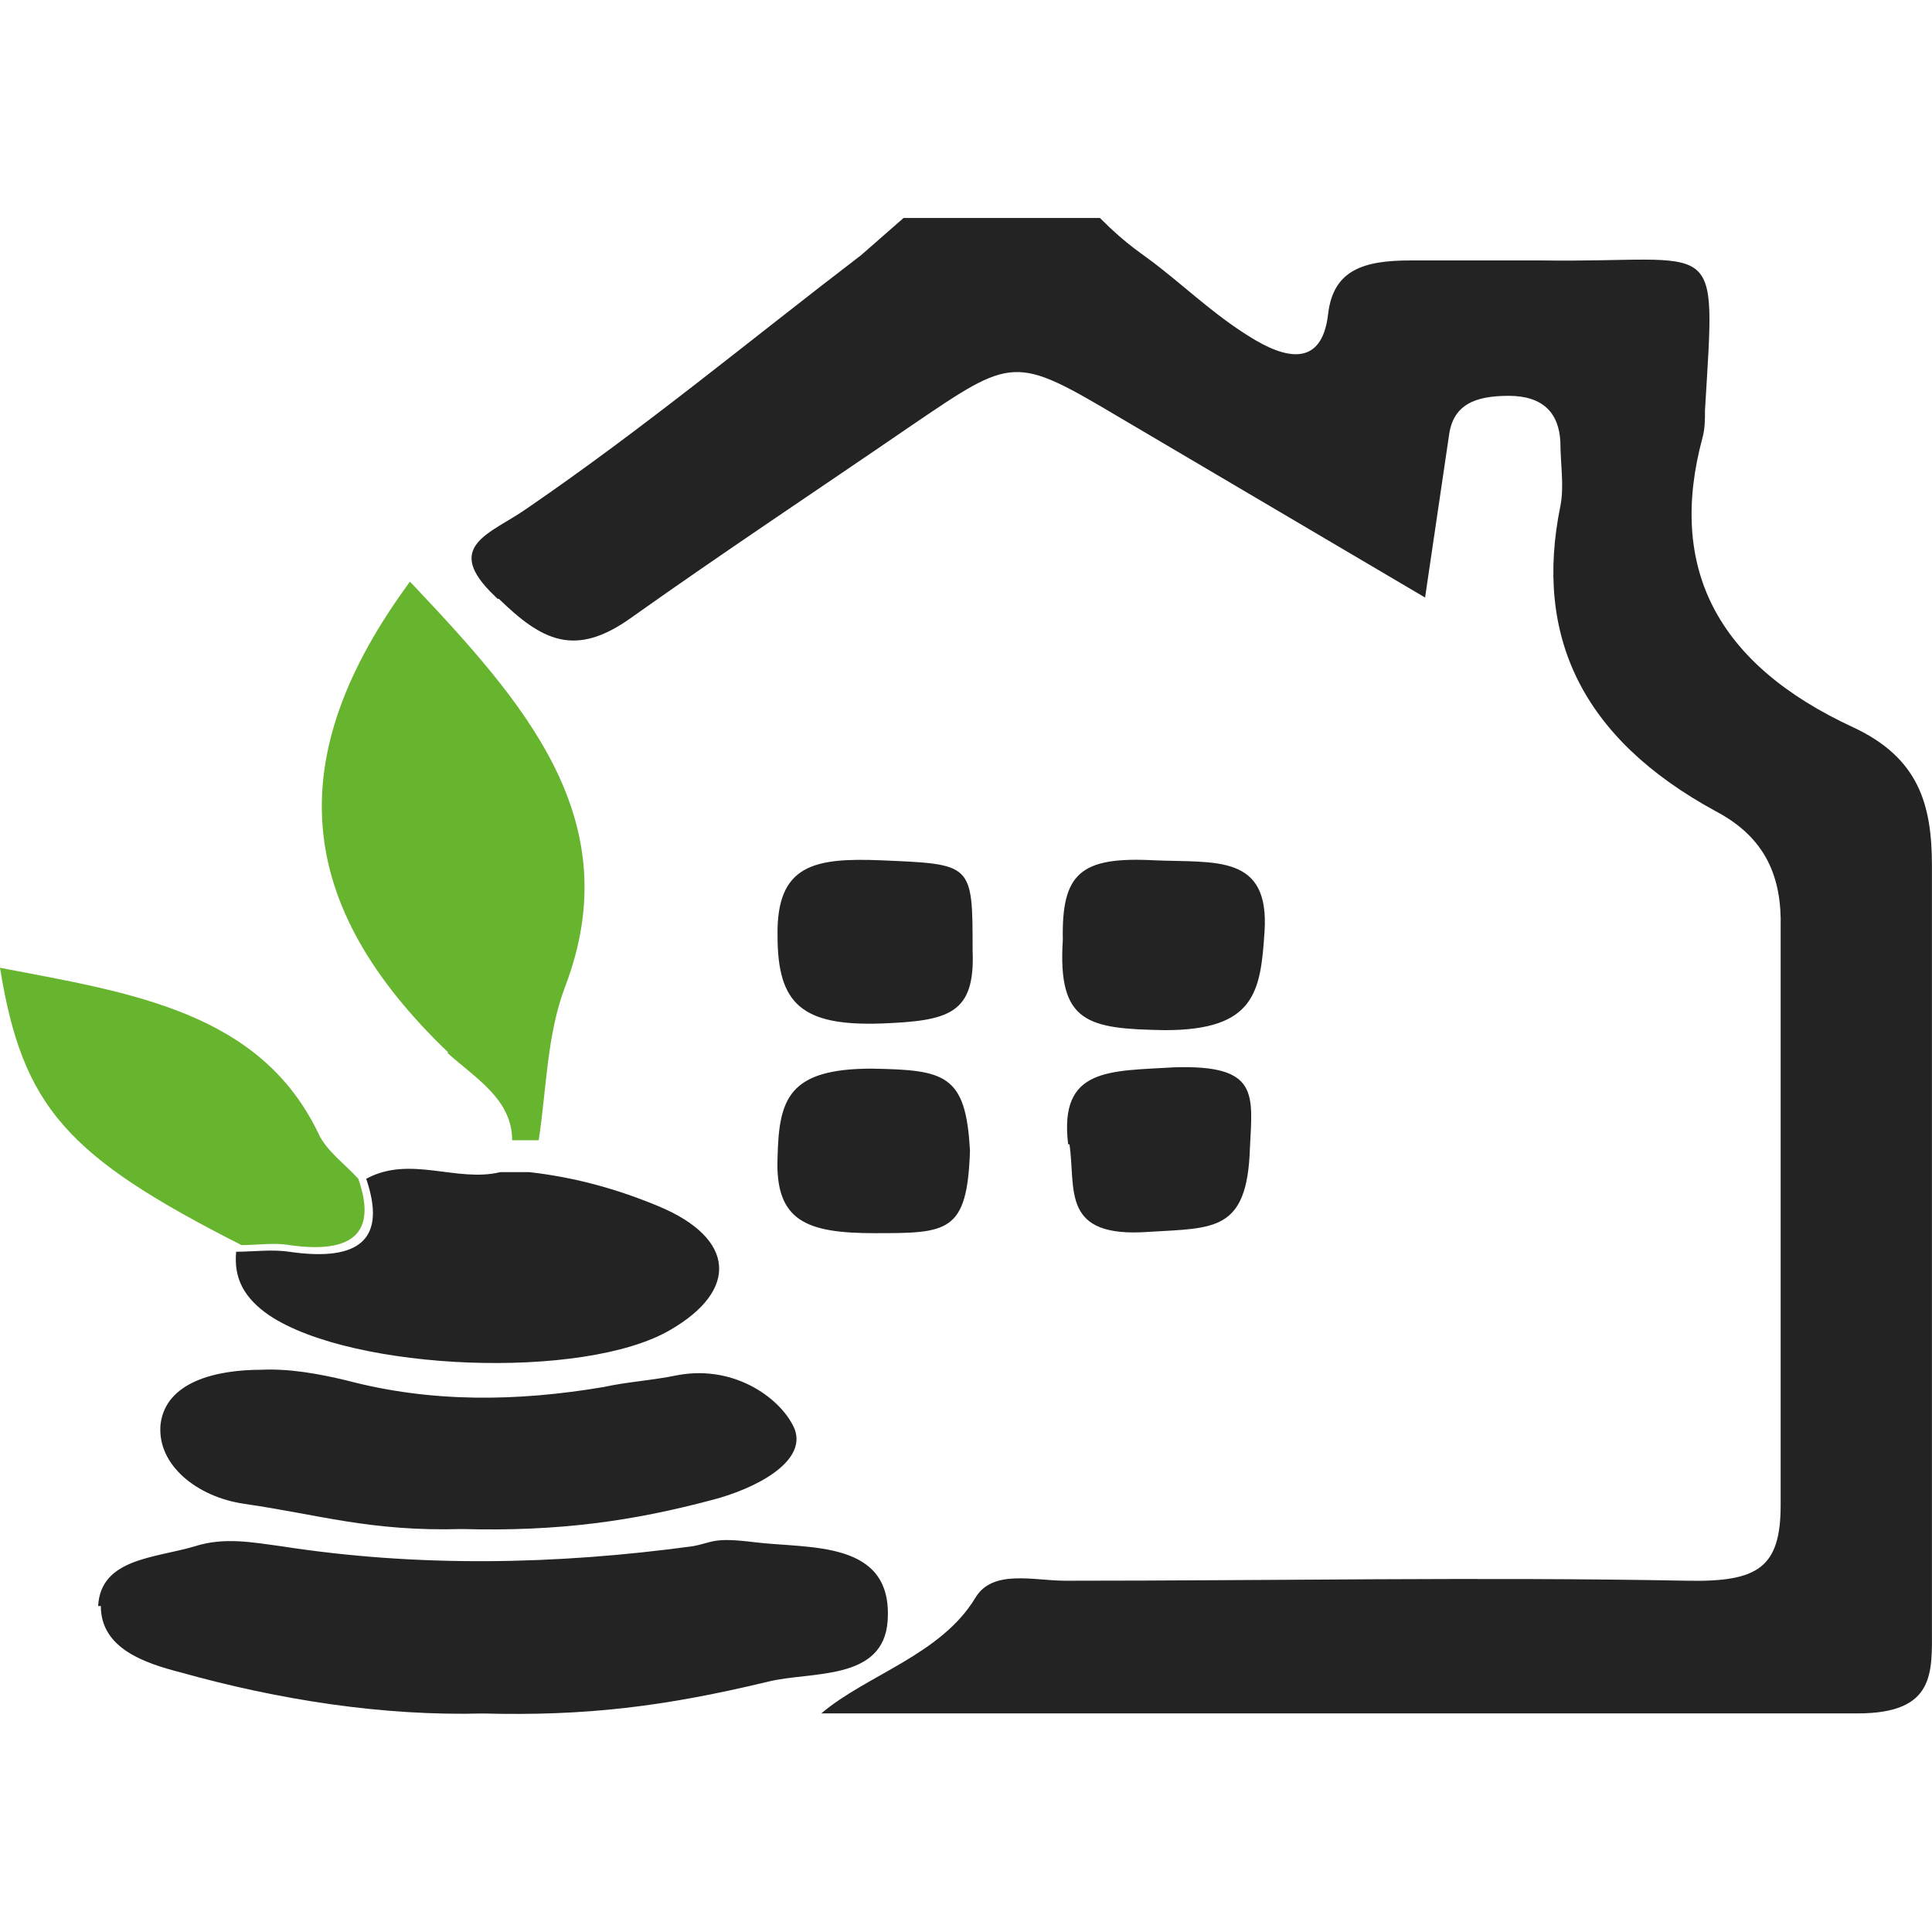
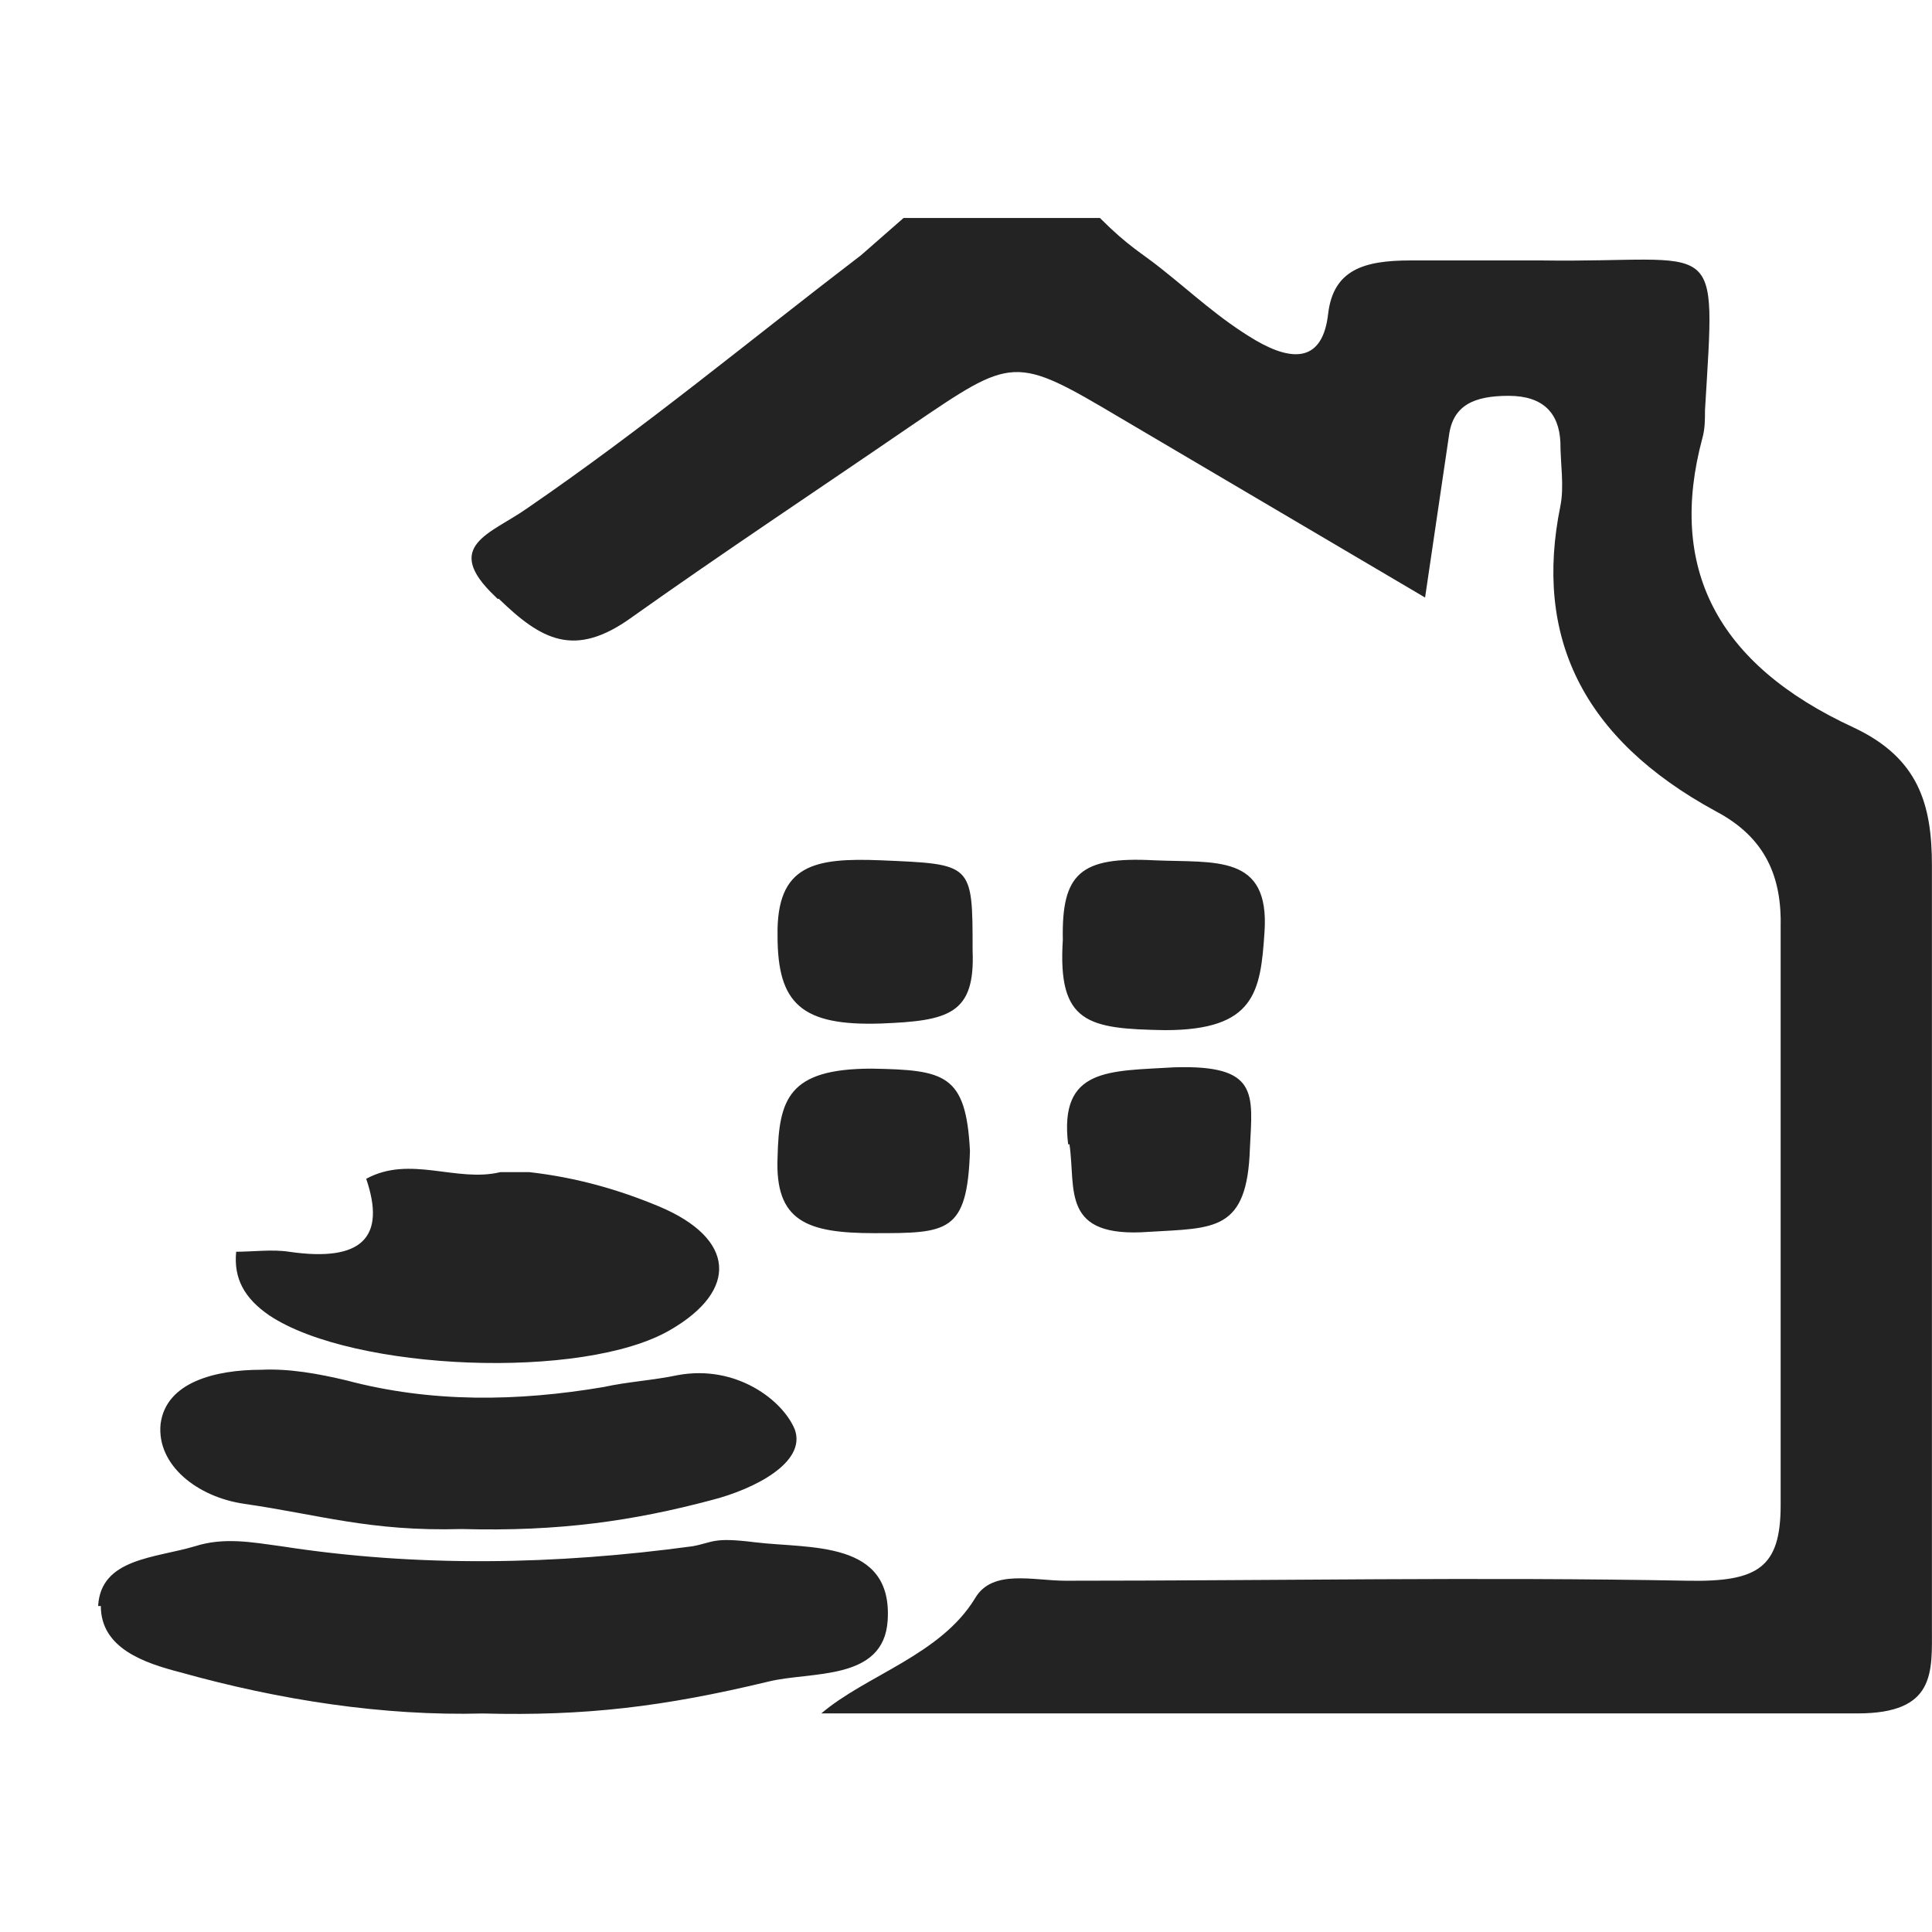
<svg xmlns="http://www.w3.org/2000/svg" viewBox="0 0 512 512" fill="#232323">
  <path d="M132.22 158.71c11.25 10.9 20.04 15.82 35.16 4.92 24.26-17.23 49.23-33.76 73.84-50.64 27.43-18.64 27.43-18.99 55.91-2.11l80.53 47.47 6.33-42.9c1.05-8.09 6.68-10.55 15.82-10.55s13.36 4.57 13.71 12.31c0 5.63 1.05 11.6 0 16.88-7.03 34.46 5.63 61.54 41.14 80.88 13.36 7.03 17.58 17.58 17.23 30.94v152.96c0 16.53-5.98 20.4-24.61 20.04-54.86-1.05-109.71 0-164.92 0-8.44 0-19.34-3.16-23.91 4.57-9.14 15.12-28.83 20.4-40.79 30.59h274.63c20.75 0 19.69-10.9 19.69-22.86V229.37c0-16.18-3.52-28.48-20.75-36.57-36.57-16.88-49.23-42.55-40.09-76.66.7-2.46.7-4.92.7-7.38 2.81-47.82 4.57-39.03-43.25-39.74h-34.81c-12.31 0-20.4 2.46-21.8 14.07-1.41 12.66-9.14 13.01-19.34 7.03-9.49-5.63-16.53-12.31-24.97-18.99-5.27-4.22-8.44-5.63-16.18-13.36h-52.04l-11.25 9.85c-29.89 22.86-57.32 45.71-88.61 67.16-9.49 6.68-22.51 9.85-8.44 23.21l.7.7h.35zm-106.2 266.9h.7c0 11.25 11.6 15.12 21.1 17.58 26.37 7.38 53.8 11.6 80.17 10.9 27.08.7 47.82-1.76 75.6-8.44 11.25-2.81 30.59 0 31.65-16.18 1.41-21.45-20.75-18.99-35.16-20.75-11.25-1.41-10.9 0-16.53 1.05-36.22 4.92-72.79 5.63-109.01 0-7.74-1.05-15.12-2.46-22.86 0-10.55 3.16-24.97 3.16-25.67 15.82zm38.68-27.08c19.69 2.81 33.41 7.38 57.67 6.68 25.67.7 45.36-2.11 66.46-7.74 10.9-2.81 24.97-9.85 21.8-18.64-3.16-7.74-15.47-17.23-30.94-14.42-6.68 1.41-13.36 1.76-19.69 3.16-22.86 3.87-45.71 4.22-68.22-1.76-7.38-1.76-15.12-3.16-22.51-2.81-11.96 0-25.32 3.16-26.72 14.42h0c-1.05 10.9 9.85 19.34 22.15 21.1zm-2.11-66.81c-.7 7.03 2.11 12.31 8.79 16.88 22.15 14.77 83.34 17.23 106.2 3.87 18.29-10.55 17.23-24.26-2.81-32.7-10.9-4.57-22.15-7.74-34.46-9.14h-7.74c-11.6 2.81-23.91-4.57-35.52 1.76 5.27 15.47-1.05 22.15-20.4 19.34h0c-4.57-.7-9.49 0-14.42 0h.35zm170.9-60.48c17.93-.7 24.97-2.46 24.26-19.34 0-23.21 0-22.86-24.26-23.91-17.58-.7-27.78 1.05-27.43 20.04 0 17.93 6.33 23.91 27.43 23.21zm75.25 1.76c23.91 0 25.32-10.2 26.37-26.02 1.41-20.75-13.01-18.29-29.19-18.99-19.69-1.05-24.61 3.52-24.26 21.1-1.41 22.15 6.68 23.56 27.08 23.91zm-77.01 53.8c19.34 0 24.61 0 25.32-21.8-1.05-20.4-6.68-21.45-26.02-21.8-22.15 0-24.61 8.09-24.97 23.56-.7 16.88 7.74 20.04 25.67 20.04zm51.69-23.56c1.76 11.96-2.46 24.97 21.1 23.21 17.23-1.05 26.02 0 26.72-22.15.7-14.42 2.46-22.15-20.04-21.45h0c-17.23 1.05-30.59 0-28.13 20.4h.35z" />
-   <path d="M118.5 278.97h0c7.38 6.68 17.23 12.31 17.23 23.21h7.03c2.11-13.71 2.11-27.78 7.03-40.79 16.88-44.31-10.9-75.25-41.14-107.25-34.46 46.77-30.59 85.8 10.2 124.83h-.35zM64 329.96c4.22 0 8.79-.7 12.66 0 17.23 2.46 23.21-3.52 18.29-17.58-3.52-3.87-8.44-7.38-10.55-11.96-15.48-32.35-49.59-37.27-84.4-43.95 5.98 36.92 17.58 49.93 64 73.49z" fill="#67b42e" />
</svg>